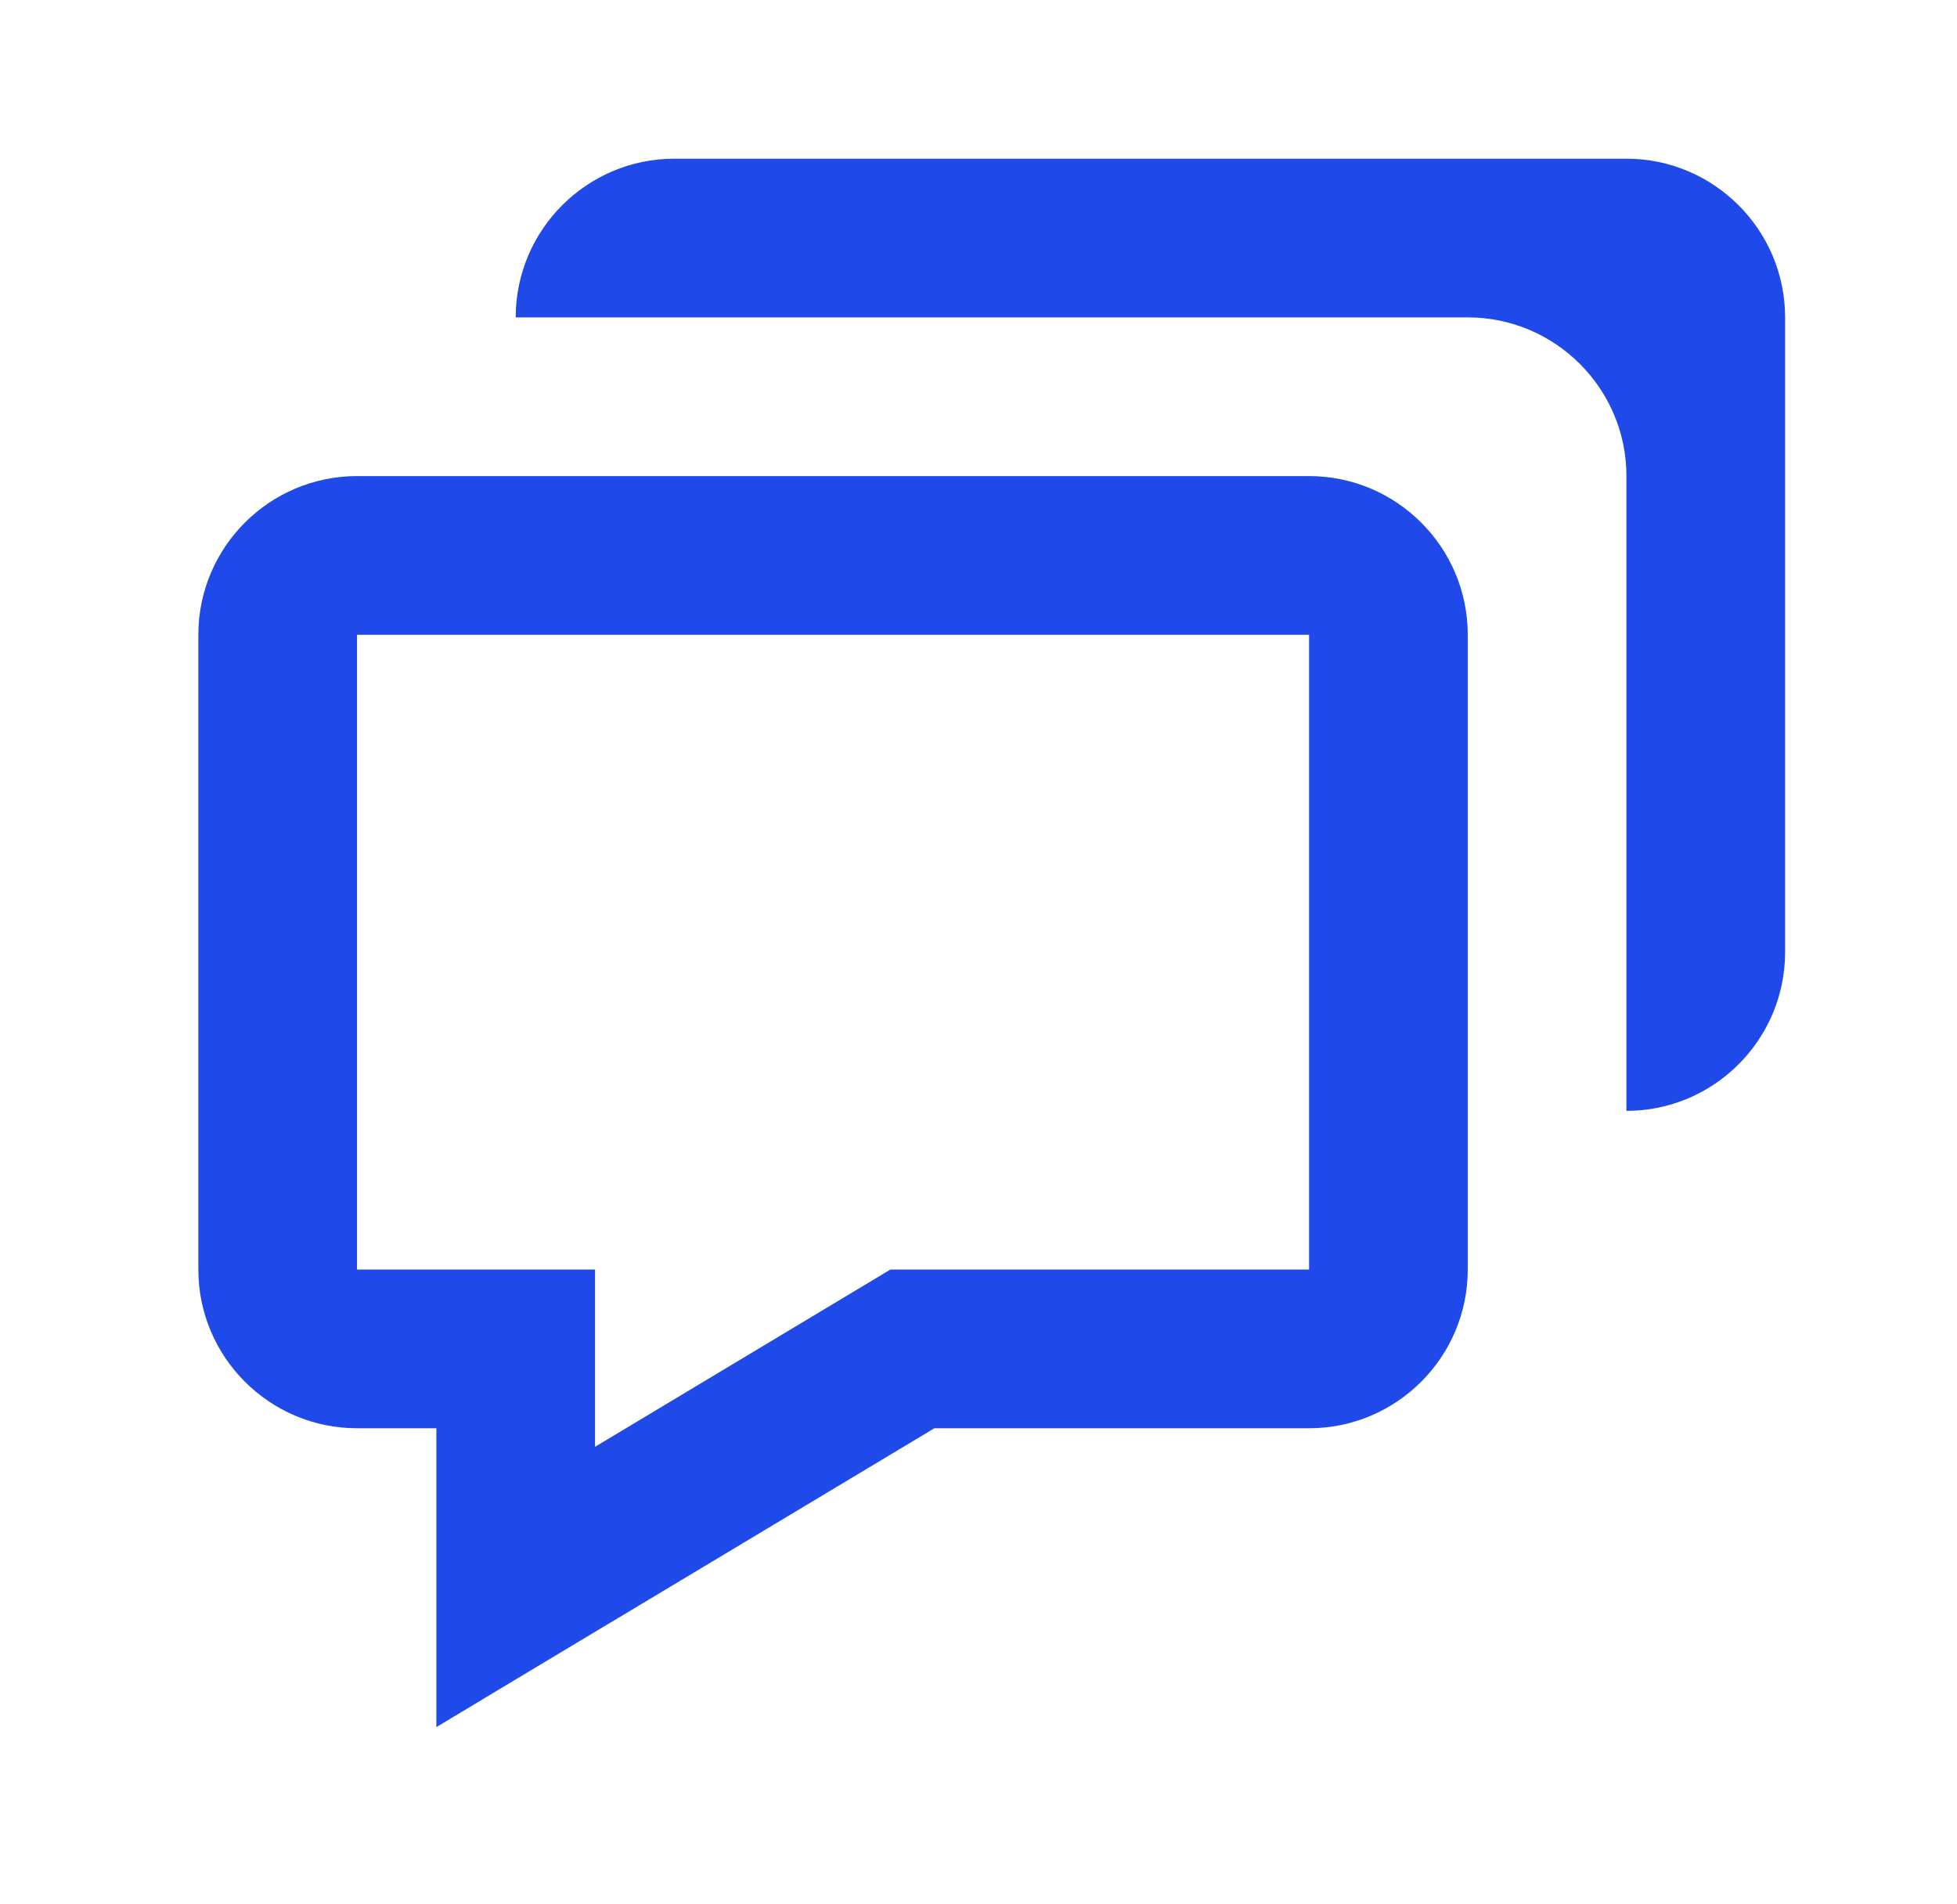
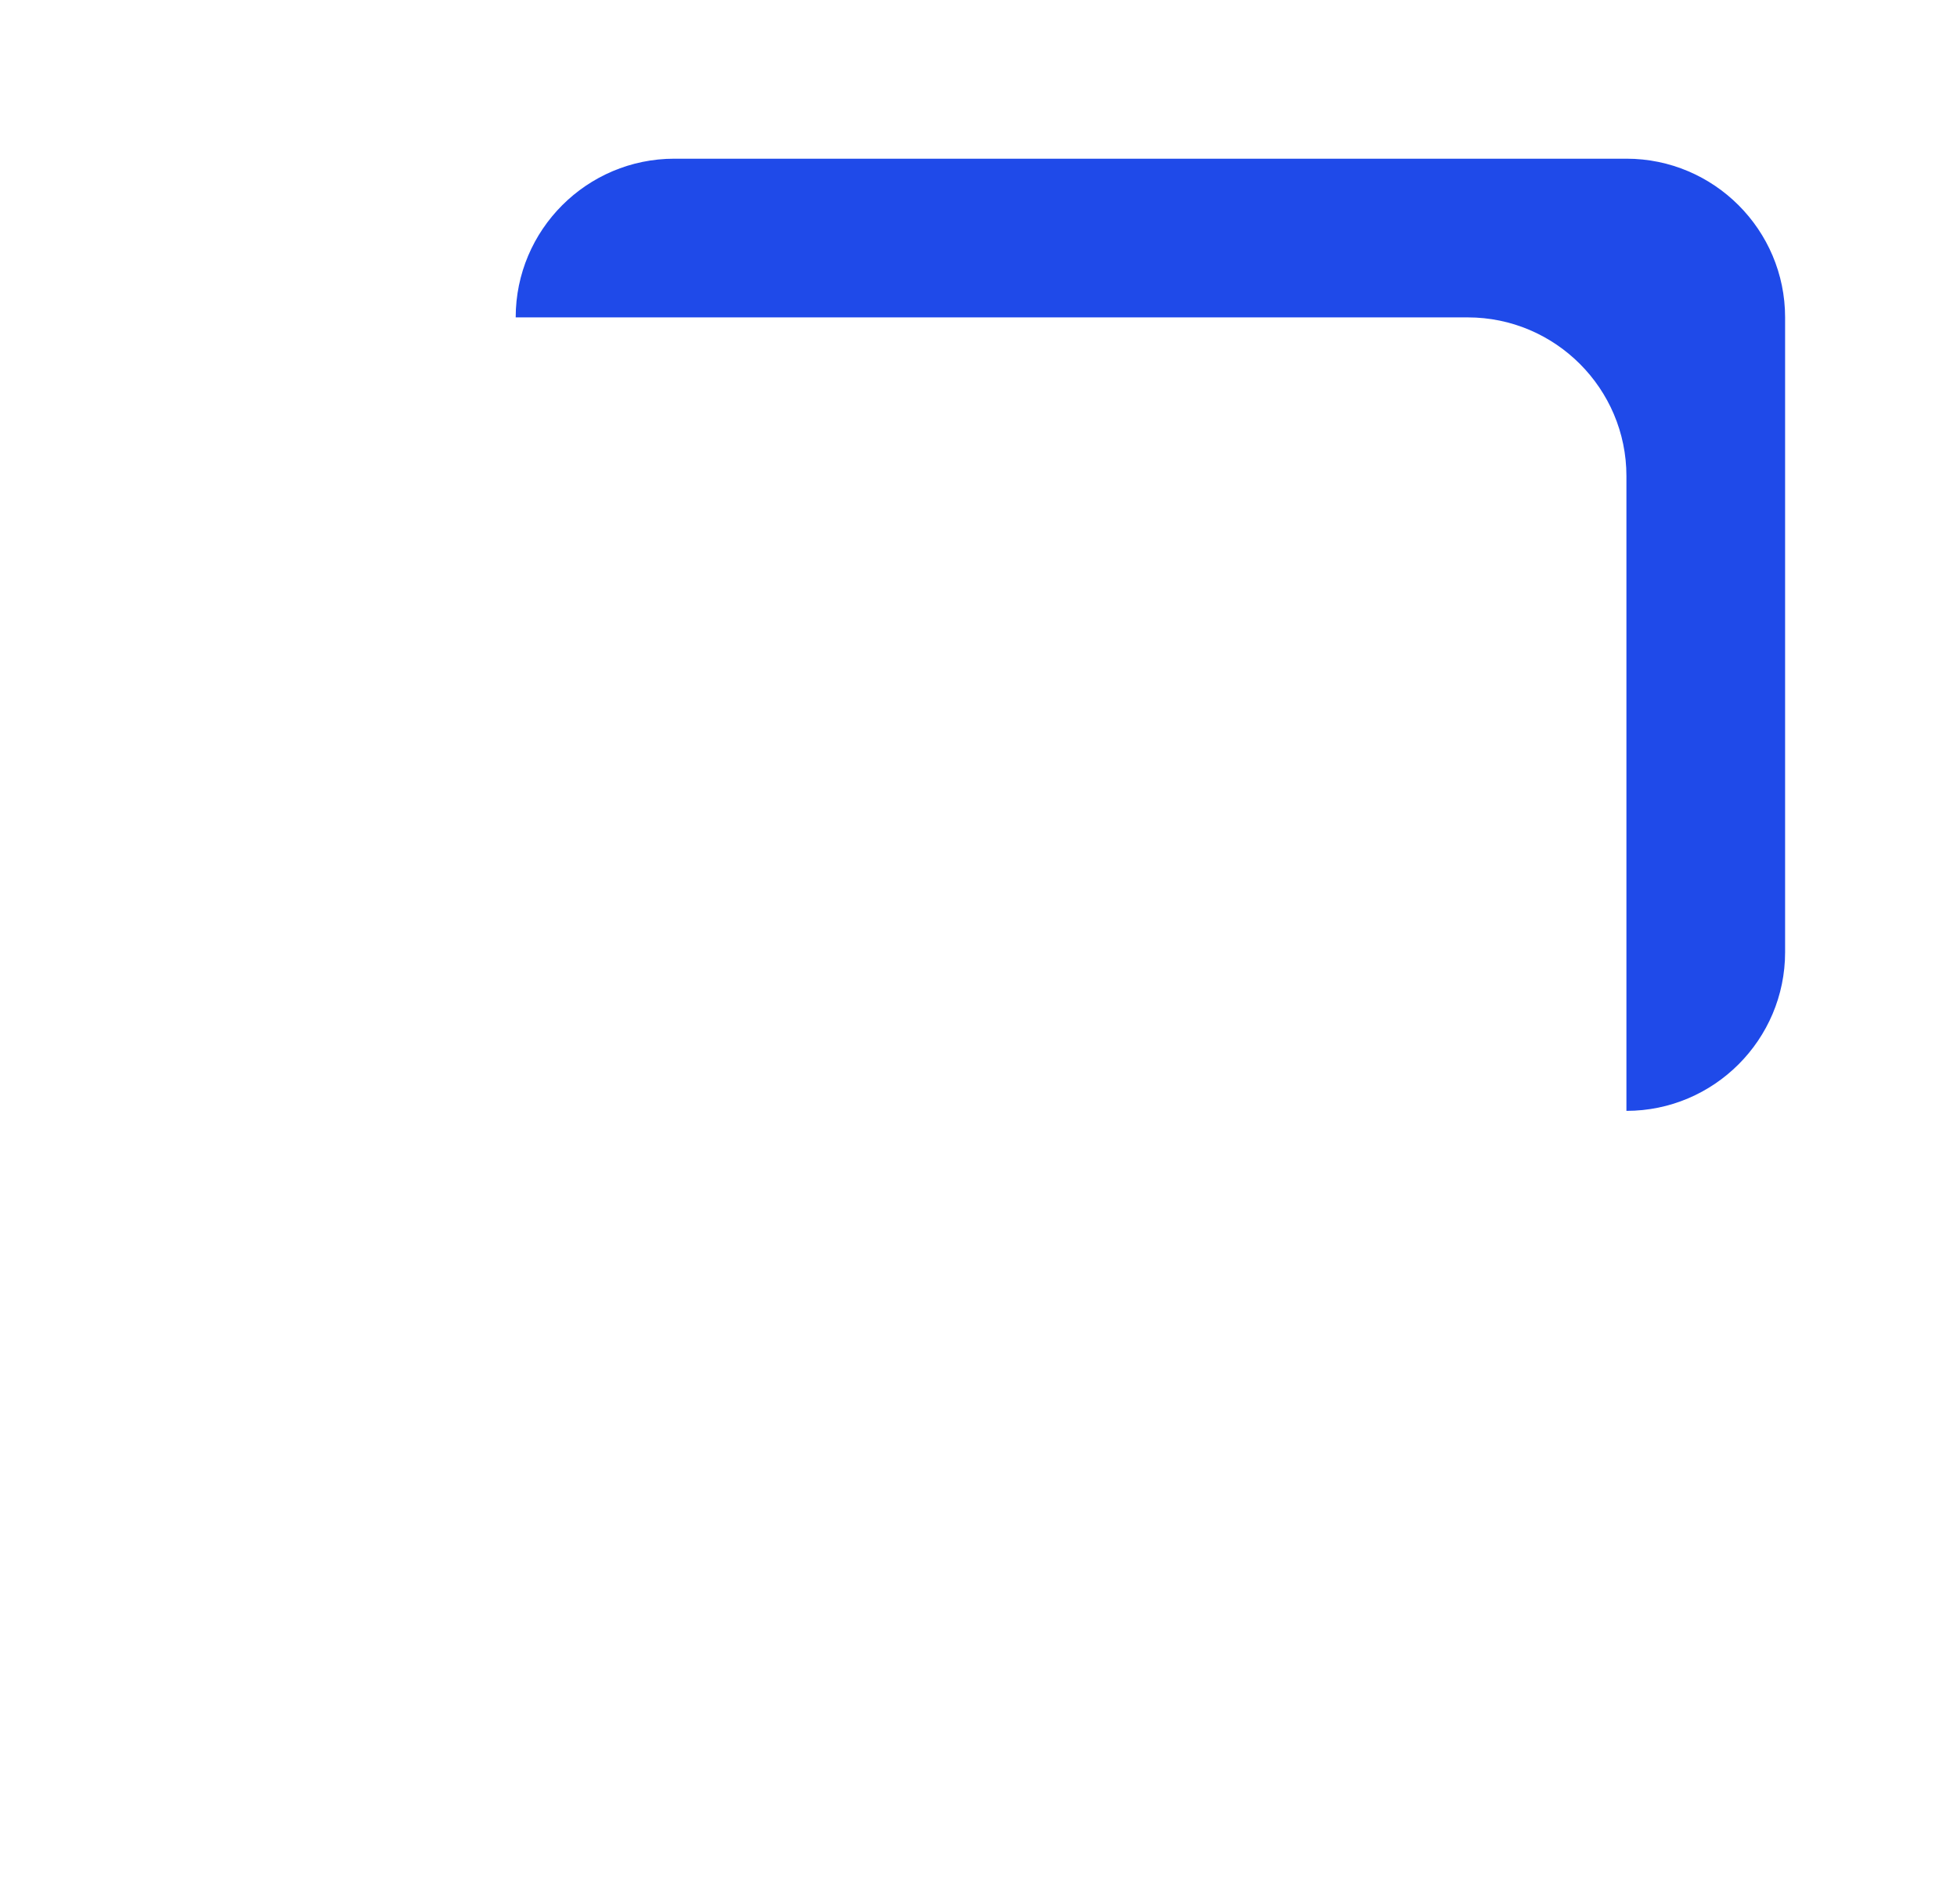
<svg xmlns="http://www.w3.org/2000/svg" width="37" height="36" viewBox="0 0 37 36" fill="none">
-   <path d="M8.25 27V32.649L10.523 31.285L17.666 27H24.75C26.404 27 27.75 25.654 27.75 24V12C27.75 10.345 26.404 9 24.75 9H6.75C5.096 9 3.75 10.345 3.75 12V24C3.75 25.654 5.096 27 6.75 27H8.25ZM6.75 12H24.75V24H16.834L11.25 27.351V24H6.75V12Z" fill="#1F4AE9" />
  <path d="M30.75 3H29.25H26.247H12.75C11.095 3 9.75 4.346 9.75 6H25.629H27.75C29.404 6 30.75 7.346 30.75 9V11.121V18V21C32.404 21 33.75 19.654 33.75 18V10.5V7.5V6C33.75 4.346 32.404 3 30.75 3Z" fill="#1F4AE9" />
</svg>